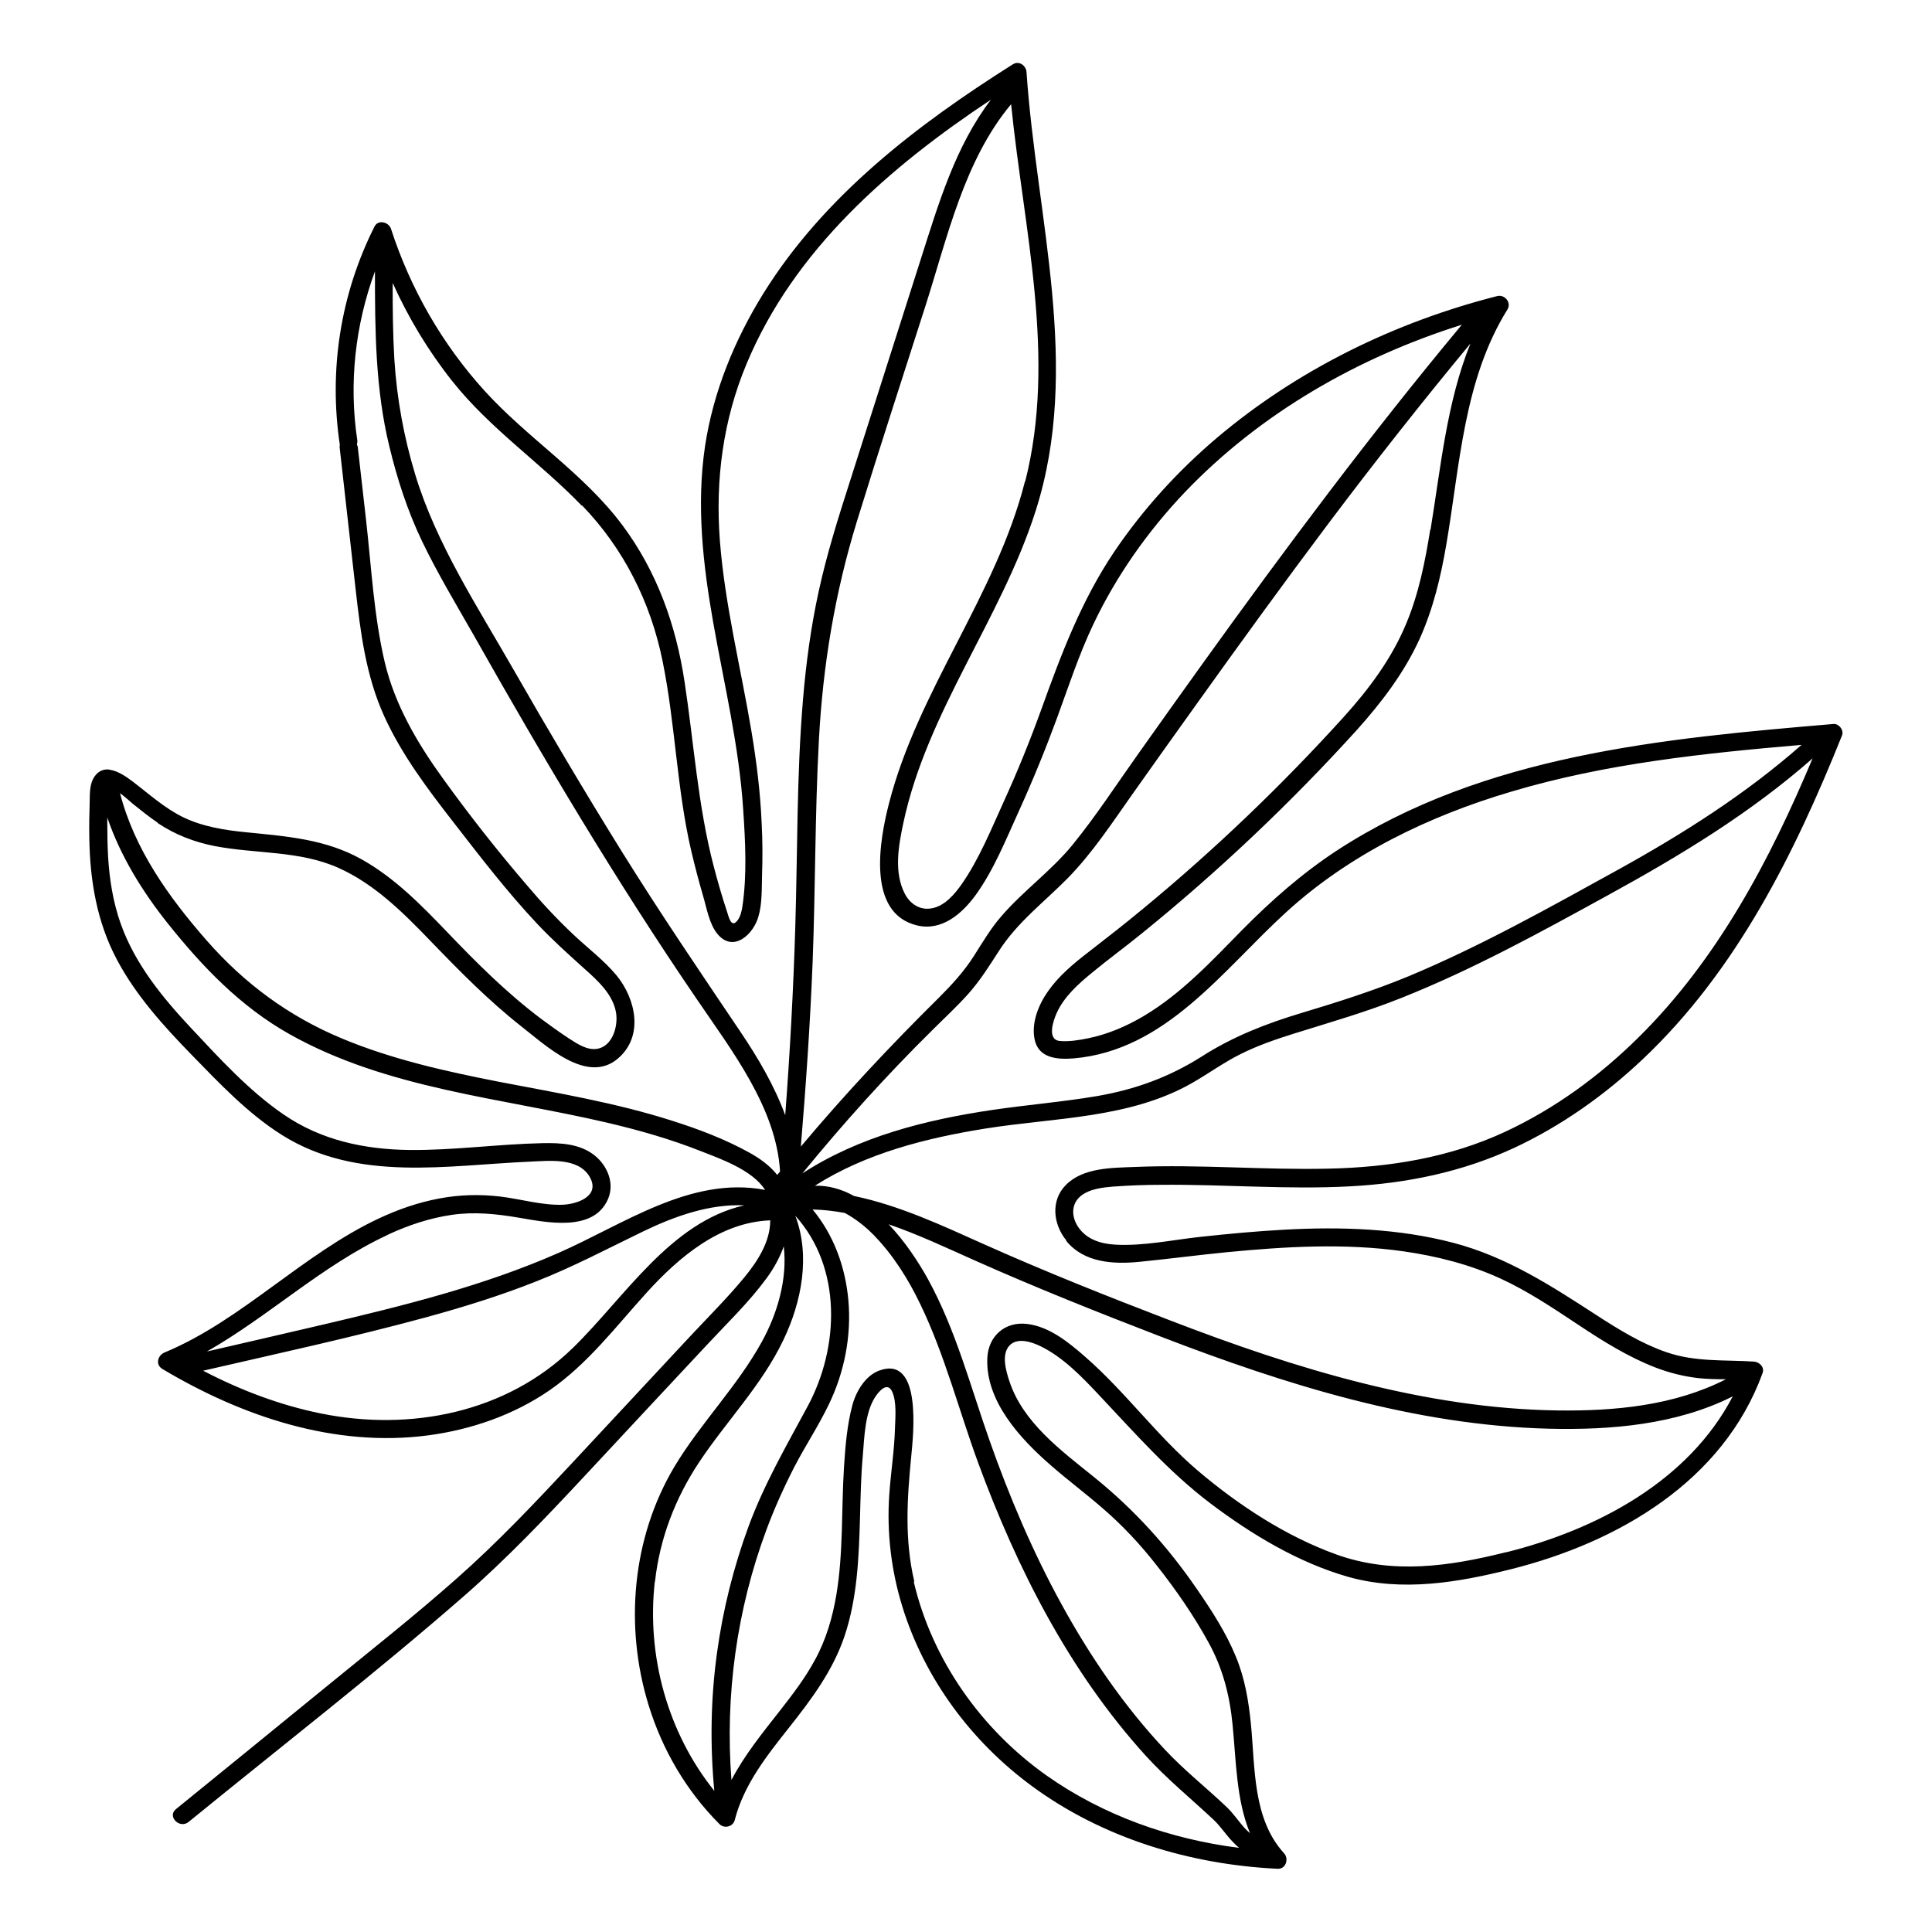
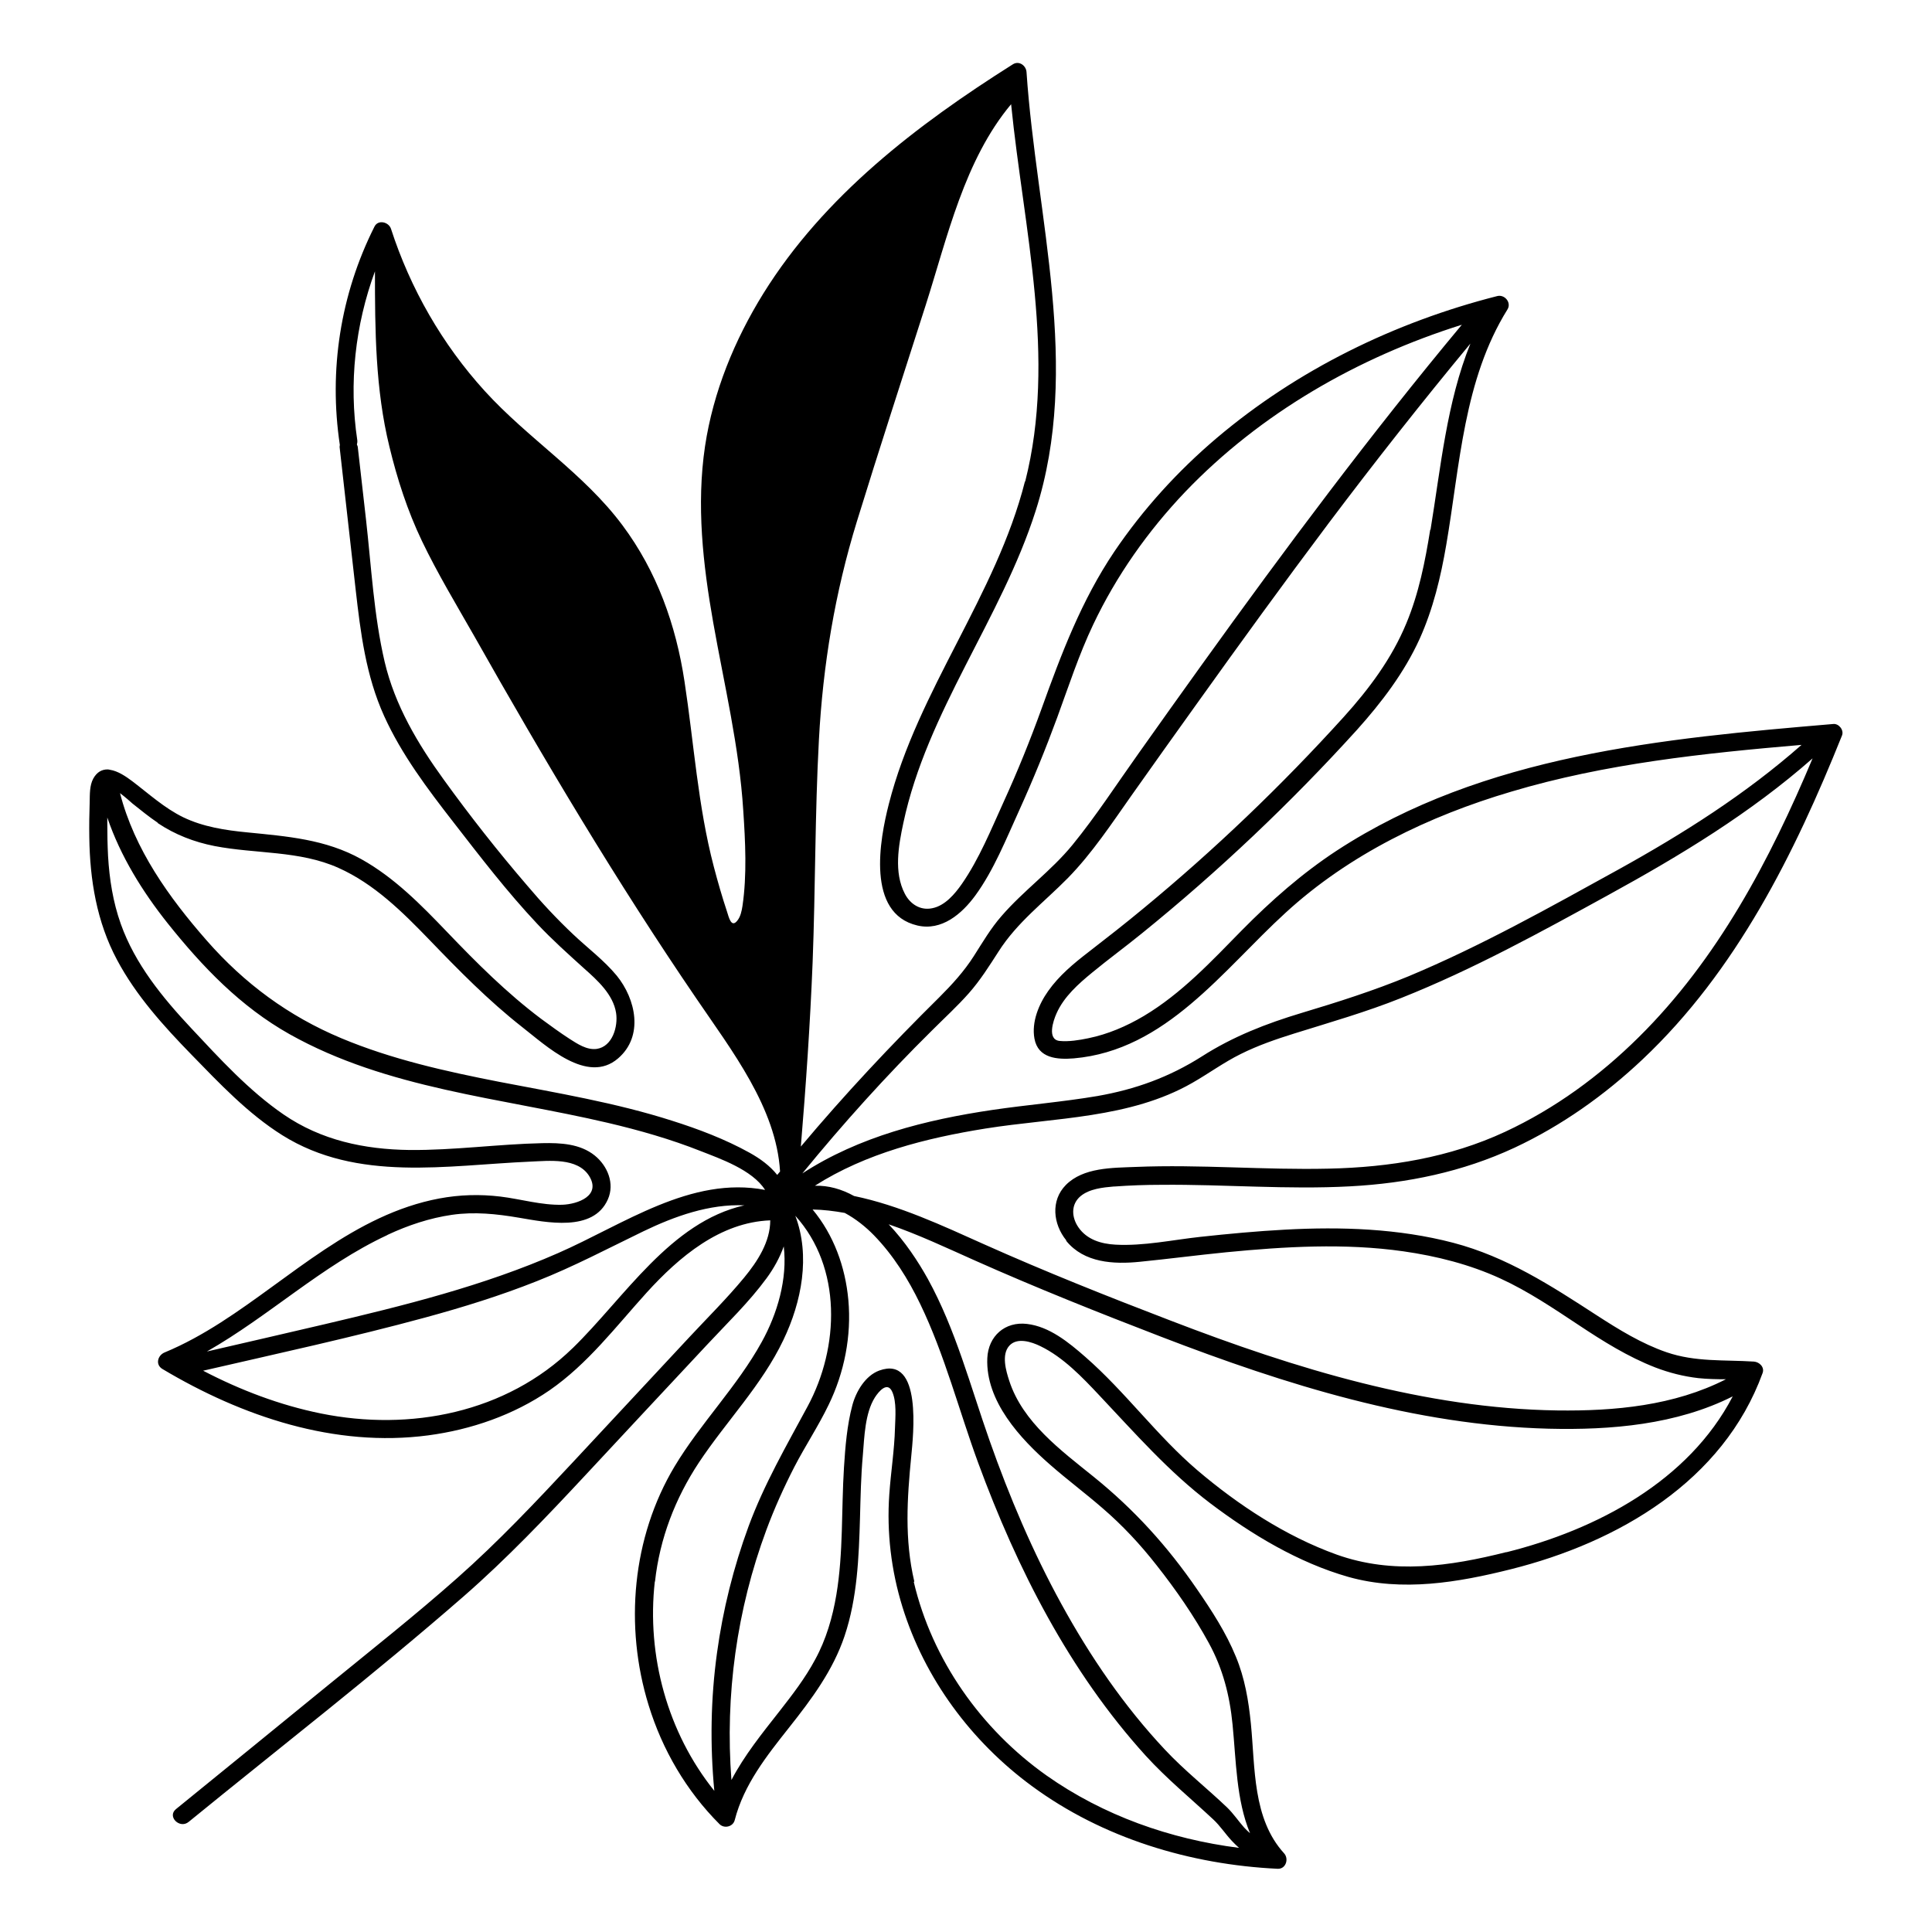
<svg xmlns="http://www.w3.org/2000/svg" fill="#000000" width="800px" height="800px" version="1.1" viewBox="144 144 512 512">
-   <path d="m439.3 458.44c4.133-0.301 8.312-0.453 12.496-0.453 16.676-0.152 33.352 1.309 50.027 0.402 15.113-0.805 29.773-3.828 43.527-10.227 12.496-5.844 23.93-13.957 33.957-23.426 24.836-23.426 40.305-54.562 52.852-85.848 0.555-1.41-0.855-3.176-2.316-3.023-45.09 3.828-92.699 8.16-131.59 33.555-9.219 6.047-17.383 13.25-25.141 21.109-8.062 8.211-16.02 16.777-25.996 22.723-4.586 2.719-9.523 4.836-14.711 5.894-2.418 0.504-5.188 0.957-7.656 0.707-3.273-0.402-1.664-5.289-0.754-7.305 1.965-4.434 5.793-7.809 9.473-10.832 4.281-3.527 8.766-6.801 13.098-10.328 20.355-16.473 39.449-34.562 57.031-53.957 6.551-7.305 12.543-15.164 16.625-24.133 3.578-7.961 5.594-16.375 7.055-24.938 3.629-21.109 4.586-43.68 16.223-62.371 1.109-1.812-0.754-4.031-2.719-3.527-27.156 6.902-52.949 19.496-74.363 37.633-10.328 8.766-19.496 18.844-27.105 30.078-8.715 12.949-14.055 27.105-19.297 41.664-3.023 8.363-6.348 16.574-10.027 24.637-3.324 7.305-6.5 15.164-11.082 21.766-1.863 2.672-4.484 5.793-7.859 6.449-3.176 0.656-5.844-1.109-7.254-3.828-2.973-5.691-1.664-12.797-0.402-18.742 6.297-29.625 25.945-54.109 35.066-82.727 12.191-38.137 0.203-77.637-2.418-116.28-0.102-1.715-1.965-3.125-3.629-2.066-25.391 16.02-50.027 34.863-66.102 60.711-7.656 12.344-13.301 26.098-15.469 40.508-2.316 15.566-0.555 31.285 2.168 46.703 2.922 16.523 6.902 32.949 7.961 49.777 0.555 8.262 1.008 17.129-0.203 25.34-0.203 1.309-0.504 2.82-1.359 3.879-1.613 2.066-2.266-0.906-2.719-2.316-1.309-3.93-2.469-7.961-3.527-11.992-4.231-16.172-5.238-32.598-7.758-49.07-2.266-14.965-7.305-29.121-16.426-41.363-10.277-13.805-25.039-22.973-36.527-35.621-11.234-12.344-19.699-27.105-24.836-42.977-0.605-1.812-3.426-2.519-4.383-0.555-9.02 17.938-12.141 38.039-9.168 57.836 0 0.25-0.102 0.453-0.051 0.656 1.41 12.543 2.82 25.039 4.231 37.586 1.309 11.539 2.719 22.922 7.559 33.605 4.637 10.227 11.488 19.297 18.34 28.113 7.152 9.219 14.258 18.488 22.27 27.004 3.93 4.18 8.16 7.961 12.395 11.789 3.527 3.125 7.707 6.902 8.465 11.789 0.555 3.578-0.957 8.918-5.141 9.523-2.621 0.352-5.141-1.359-7.203-2.672-2.57-1.664-5.039-3.477-7.508-5.289-9.117-6.852-17.078-14.812-24.938-23.023-6.852-7.152-13.957-14.41-22.723-19.297-9.473-5.289-19.699-6.047-30.277-7.106-5.742-0.555-11.637-1.461-16.879-3.981-4.988-2.418-9.168-6.246-13.551-9.574-1.664-1.258-3.828-2.719-5.894-3.023-0.203-0.051-0.402-0.102-0.656-0.102-1.41 0-2.769 0.605-3.777 2.418-1.008 1.863-0.906 4.18-0.957 6.246-0.102 3.125-0.152 6.246-0.102 9.32 0.152 11.285 1.965 22.418 7.356 32.496 5.039 9.473 12.344 17.531 19.75 25.141 7.457 7.656 14.965 15.617 24.031 21.312 19.949 12.496 43.629 7.961 65.746 7.004 4.938-0.203 12.445-1.109 15.566 3.777 3.273 5.238-2.973 7.508-7.106 7.656-5.492 0.152-10.984-1.512-16.375-2.168-5.441-0.656-10.832-0.504-16.223 0.504-22.469 4.231-39.297 20.957-57.887 32.848-4.734 3.023-9.672 5.793-14.914 7.961-1.812 0.754-2.519 3.223-0.555 4.383 21.109 12.594 45.645 20.859 70.434 17.582 11.387-1.512 22.621-5.391 32.145-11.941 10.125-7.004 17.531-16.828 25.746-25.895 8.613-9.473 19.445-18.641 32.746-19.145 0 5.691-3.375 10.883-6.953 15.215-4.535 5.492-9.621 10.531-14.461 15.719l-30.883 33.152c-9.875 10.578-19.801 21.109-30.633 30.684-11.133 9.875-22.824 19.094-34.359 28.516-13.402 10.934-26.801 21.867-40.203 32.746-2.418 1.965 1.008 5.34 3.375 3.375 24.336-19.852 49.223-39.145 72.852-59.75 11.488-10.027 21.965-21.059 32.344-32.195 10.68-11.488 21.41-22.973 32.094-34.41 5.391-5.793 11.184-11.336 15.871-17.734 1.914-2.621 3.477-5.441 4.535-8.414 1.008 8.613-1.664 17.785-5.844 25.34-6.5 11.789-16.172 21.461-23.074 32.949-11.285 18.844-13.352 42.371-6.902 63.277 3.629 11.84 10.027 22.773 18.793 31.539 1.258 1.258 3.578 0.707 4.031-1.059 2.418-9.422 8.465-17.027 14.41-24.535 5.945-7.508 11.637-15.113 14.711-24.285 3.375-10.078 3.777-20.809 4.082-31.336 0.152-5.543 0.25-11.035 0.754-16.574 0.402-4.785 0.555-11.082 3.176-15.266 1.059-1.664 3.375-4.383 4.637-1.461 1.16 2.672 0.805 6.602 0.707 9.473-0.152 5.945-1.109 11.789-1.512 17.684-0.707 10.027 0.504 20.152 3.477 29.773 5.894 19.043 18.238 35.668 34.258 47.457 18.793 13.855 42.02 20.859 65.191 21.965 2.168 0.102 3.023-2.621 1.715-4.082-8.414-9.219-7.656-22.723-8.816-34.359-0.605-6.098-1.613-12.09-3.981-17.785-2.621-6.398-6.398-12.191-10.277-17.836-7.809-11.387-16.676-21.16-27.406-29.824-8.613-6.953-18.793-14.41-22.371-25.441-0.855-2.621-2.117-6.902 0-9.27 2.066-2.316 5.894-1.059 8.262 0.102 6.047 2.922 11.133 8.262 15.668 13.098 9.473 10.027 18.289 20.152 29.32 28.516 10.934 8.262 23.375 15.77 36.676 19.547 14.258 3.981 29.02 1.461 43.074-2.066 28.312-7.106 56.227-23.277 66.652-51.992 0.555-1.562-0.855-2.922-2.316-3.023-7.91-0.504-15.469 0.152-23.125-2.469-6.602-2.266-12.645-5.996-18.488-9.773-12.191-7.91-23.879-15.516-38.09-19.246-14.461-3.777-29.625-4.281-44.535-3.477-7.508 0.402-15.012 1.109-22.469 1.914-7.356 0.805-15.062 2.469-22.469 2.066-3.777-0.203-7.559-1.309-9.824-4.586-1.812-2.621-2.066-6.047 0.555-8.262 2.367-1.965 5.945-2.316 8.867-2.57zm83.734-174.12c-1.359 8.465-3.023 16.93-6.348 24.887-3.828 9.27-9.875 17.383-16.574 24.789-16.473 18.188-34.258 35.215-53.203 50.836-4.734 3.93-9.574 7.707-14.461 11.488-3.93 3.023-7.809 6.246-10.68 10.328-2.469 3.477-4.434 8.211-3.629 12.594 0.957 5.238 6.047 5.594 10.43 5.238 24.434-2.117 39.5-23.426 56.176-38.641 16.879-15.469 37.938-25.594 59.75-32.043 24.988-7.457 51.035-10.176 76.934-12.395-14.812 13.047-31.285 23.477-48.566 33.051-18.188 10.027-36.375 20.254-55.57 28.266-9.27 3.828-18.793 6.852-28.363 9.723-9.371 2.82-18.188 6.246-26.449 11.539-8.664 5.492-17.582 8.715-27.66 10.48-9.219 1.562-18.539 2.316-27.809 3.68-17.684 2.621-35.367 7.055-50.383 16.828 10.781-13.199 22.219-25.895 34.359-37.887 3.273-3.273 6.699-6.398 9.773-9.875 3.023-3.426 5.391-7.203 7.859-11.035 4.938-7.758 12.043-13.047 18.391-19.496 6.449-6.602 11.586-14.41 16.879-21.914 5.742-8.113 11.539-16.273 17.332-24.336 11.488-16.07 23.074-32.043 34.914-47.812 12.141-16.121 24.637-31.992 37.535-47.559-6.297 15.617-7.859 32.848-10.578 49.375zm-107.41-12.746c-7.656 30.23-28.363 55.27-36.074 85.496-2.418 9.422-6.047 29.02 7.559 32.195 6.449 1.512 11.789-3.074 15.367-7.961 4.887-6.699 8.16-14.965 11.586-22.469 3.68-8.113 7.055-16.375 10.125-24.738 3.023-8.262 5.742-16.625 9.523-24.586 6.144-12.949 14.461-24.738 24.336-35.117 20-20.906 45.797-35.668 73.355-44.336-24.133 28.969-46.703 59.199-68.719 89.828-5.691 7.961-11.387 15.871-17.027 23.879-5.742 8.062-11.184 16.473-17.434 24.133-5.644 6.902-12.949 12.09-18.793 18.844-2.871 3.273-5.039 7.004-7.356 10.629-2.57 4.031-5.742 7.508-9.117 10.883-12.848 12.695-25.141 25.797-36.727 39.598 1.359-16.273 2.469-32.547 3.125-48.871 0.754-19.648 0.605-39.297 1.664-58.895 1.059-19.801 4.231-38.945 10.078-57.938 5.894-19.145 12.141-38.238 18.238-57.332 5.742-17.984 10.227-38.391 22.621-53.203 3.324 33.152 12.09 67.059 3.727 100.01zm-117.34 6.398c11.035 11.438 18.188 25.746 21.312 41.262 3.375 16.574 3.727 33.605 7.559 50.129 0.957 4.082 2.016 8.113 3.176 12.09 0.957 3.223 1.613 7.356 3.777 10.027 4.231 5.141 9.574 0.102 10.883-4.586 1.008-3.426 0.855-7.406 0.957-10.934 0.152-4.586 0.152-9.219-0.102-13.805-0.352-8.211-1.359-16.324-2.719-24.434-2.82-16.828-7.055-33.504-8.363-50.582-1.211-16.02 0.855-31.789 7.055-46.652 12.645-30.328 37.938-52.246 64.789-70.078-9.422 12.344-13.906 27.609-18.59 42.27-6.297 19.75-12.594 39.5-18.895 59.246-3.023 9.422-5.996 18.895-8.113 28.566-2.117 9.621-3.426 19.398-4.231 29.172-1.664 19.902-1.41 39.902-2.016 59.852-0.504 16.676-1.41 33.352-2.672 50.027-2.871-7.859-7.254-15.266-11.941-22.219-10.629-15.77-21.312-31.488-31.336-47.609-9.926-15.973-19.496-32.145-28.816-48.418-9.473-16.574-20.355-33.102-25.945-51.488-3.023-9.977-4.887-20.152-5.543-30.531-0.402-6.75-0.453-13.551-0.453-20.305 4.18 9.27 9.422 17.984 15.77 25.996 10.027 12.645 23.277 21.562 34.359 33.051zm-112.5 84.137c4.586 3.074 9.672 5.039 15.062 6.098 10.934 2.117 22.52 1.16 32.848 5.793 9.473 4.231 16.977 11.688 24.082 19.043 7.859 8.16 15.668 16.121 24.586 23.125 6.297 4.887 17.281 15.367 25.441 8.312 6.852-5.894 4.684-15.719-0.352-21.914-3.375-4.082-7.707-7.305-11.539-10.934-4.332-4.082-8.363-8.414-12.191-12.949-7.758-9.02-15.164-18.438-22.117-28.062-6.902-9.523-12.949-19.699-15.668-31.234-2.871-12.293-3.527-25.191-4.938-37.684l-2.168-19.094c0-0.301-0.152-0.555-0.25-0.805 0.102-0.352 0.152-0.754 0.102-1.16-2.266-15.062-0.555-30.48 4.684-44.738 0 15.566 0.102 31.234 3.828 46.453 2.066 8.566 4.785 16.977 8.613 24.988 4.133 8.613 9.117 16.879 13.855 25.191 18.488 32.746 37.734 65.094 58.945 96.176 9.27 13.652 21.109 28.816 22.117 45.746-0.25 0.301-0.504 0.605-0.754 0.906-1.914-2.418-4.535-4.332-7.356-5.894-6.449-3.578-13.504-6.246-20.504-8.465-14.965-4.785-30.48-7.356-45.898-10.328-14.156-2.769-28.414-5.945-41.766-11.539-13.957-5.844-25.695-14.508-35.668-25.895-10.027-11.438-19.145-24.184-22.973-39.047 1.359 1.008 2.82 2.316 3.324 2.769 2.215 1.762 4.383 3.527 6.699 5.09zm60.961 109.12c5.391-2.519 11.133-4.434 17.027-5.289 5.945-0.855 11.789-0.25 17.684 0.754 7.254 1.211 19.75 3.93 23.629-4.836 1.863-4.18-0.051-8.867-3.477-11.637-3.879-3.125-9.07-3.375-13.855-3.273-11.738 0.25-23.426 1.914-35.215 1.812-11.992-0.152-23.426-2.57-33.402-9.422-9.168-6.297-16.93-14.812-24.434-22.824-7.609-8.113-14.914-17.027-18.691-27.66-2.066-5.793-3.023-11.891-3.375-17.984-0.152-2.922-0.203-5.844-0.203-8.766v-1.461c3.477 10.227 9.32 19.648 16.02 28.062 9.219 11.539 19.297 22.066 32.293 29.371 25.844 14.508 55.922 16.828 84.289 23.477 8.363 1.965 16.676 4.332 24.688 7.508 4.988 1.965 13.652 4.938 17.027 10.277-19.648-3.777-37.535 9.168-54.816 16.727-19.801 8.715-41.012 13.957-62.02 18.895-10.379 2.418-20.758 4.836-31.086 7.203 16.473-9.371 30.48-22.773 47.762-30.832zm49.02 30.027c-17.633 17.18-43.074 22.117-66.703 17.332-10.934-2.215-21.363-6.195-31.234-11.336 19.648-4.535 39.449-8.816 58.895-14.105 9.977-2.719 19.902-5.793 29.523-9.621 9.723-3.828 18.844-8.664 28.215-13.199 8.363-4.031 17.531-7.305 26.801-6.902-19.598 4.434-31.691 24.383-45.492 37.836zm21.816 61.867c1.258-11.387 5.34-22.016 11.637-31.539 7.254-10.934 16.676-20.504 22.371-32.445 4.887-10.176 7.203-22.32 3.176-32.949 12.395 13.703 11.738 34.863 3.223 50.582-5.644 10.48-11.488 20.555-15.617 31.738-3.981 10.832-6.801 22.117-8.363 33.555-1.664 12.09-1.863 24.336-0.707 36.527-12.395-15.418-17.984-35.82-15.77-55.469zm68.719 0c-2.621-11.184-1.914-21.965-0.805-33.25 0.504-5.391 2.973-26.801-8.465-22.672-3.727 1.359-6.195 5.594-7.152 9.219-1.41 5.289-1.863 10.934-2.215 16.426-0.707 11.234-0.152 22.621-2.016 33.754-1.008 5.996-2.719 11.891-5.644 17.23-2.621 4.887-5.996 9.27-9.422 13.652-4.586 5.844-9.32 11.688-12.746 18.238-1.715-22.469 1.41-45.141 9.27-66.301 2.117-5.691 4.637-11.285 7.406-16.676 2.871-5.543 6.348-10.781 9.07-16.426 4.18-8.566 6.098-18.289 5.238-27.809-0.805-8.816-3.879-17.23-9.473-23.98 2.871 0.051 5.691 0.402 8.516 0.906 2.922 1.562 5.594 3.727 7.707 5.894 5.141 5.289 9.117 11.637 12.293 18.238 6.5 13.453 10.227 28.113 15.367 42.117 10.328 28.062 24.184 55.316 44.387 77.586 5.594 6.144 11.84 11.234 17.887 16.879 1.863 1.715 3.223 3.879 4.988 5.742 0.605 0.656 1.211 1.211 1.863 1.812-18.238-2.316-35.973-8.566-51.035-19.195-17.281-12.242-30.277-30.582-35.164-51.289zm156.94-7.809c-15.012 3.777-30.129 5.996-45.039 0.656-13.453-4.836-26.098-13.148-36.93-22.371-10.73-9.168-19.043-20.758-29.676-30.027-4.383-3.828-9.473-8.012-15.418-8.715-5.844-0.707-10.277 3.223-10.531 9.07-0.504 11.387 8.766 21.363 16.676 28.266 4.484 3.93 9.27 7.508 13.805 11.438 5.34 4.586 10.078 9.672 14.41 15.215 5.09 6.449 9.875 13.352 13.805 20.555 3.727 6.801 5.543 13.906 6.297 21.613 0.957 9.621 0.957 19.949 4.637 28.816-0.555-0.504-1.059-0.957-1.562-1.512-1.562-1.762-2.82-3.68-4.535-5.34-5.441-5.188-11.285-9.773-16.473-15.316-10.832-11.539-19.801-24.688-27.406-38.543-7.609-13.855-13.805-28.465-19.043-43.328-5.09-14.41-8.969-29.422-16.375-42.875-2.519-4.535-6.047-9.926-10.379-14.461 7.809 2.672 15.469 6.297 22.824 9.574 16.273 7.254 32.848 13.855 49.473 20.254 32.848 12.645 67.156 23.426 102.62 24.336 16.523 0.402 33.855-1.059 48.77-8.566-11.688 22.469-36.023 35.316-60.004 41.312zm-116.68-82.473c4.734 5.844 12.594 6.246 19.496 5.543 7.609-0.754 15.215-1.762 22.871-2.519 15.566-1.512 31.438-2.469 47.004-0.25 8.816 1.258 17.582 3.477 25.695 7.203 7.356 3.375 14.055 7.91 20.758 12.344 6.449 4.281 13.047 8.414 20.305 11.234 3.68 1.41 7.457 2.367 11.387 2.82 2.418 0.25 4.836 0.301 7.305 0.301-13.703 7.004-29.473 8.465-44.688 8.262-17.48-0.25-34.762-3.023-51.691-7.254-17.332-4.332-34.207-10.176-50.836-16.574-16.574-6.348-33.152-12.949-49.375-20.203-11.133-4.988-22.52-10.328-34.461-12.797-3.273-1.812-6.75-2.82-10.379-2.719 13.504-8.613 29.523-12.645 45.242-15.164 18.34-2.922 38.238-2.621 54.766-12.09 4.332-2.469 8.363-5.441 12.848-7.656 4.535-2.266 9.371-3.93 14.207-5.441 9.523-2.973 19.043-5.691 28.363-9.422 18.992-7.559 36.93-17.434 54.816-27.258 19.195-10.531 37.684-21.715 54.16-36.223-11.285 26.902-25.191 53.254-46.098 73.91-10.328 10.227-22.168 18.895-35.367 25.039-14.711 6.852-30.633 9.422-46.754 9.773-17.078 0.402-34.109-1.16-51.188-0.453-6.098 0.25-13.855 0.102-18.488 4.785-4.082 4.133-3.375 10.379 0.102 14.66z" />
+   <path d="m439.3 458.44c4.133-0.301 8.312-0.453 12.496-0.453 16.676-0.152 33.352 1.309 50.027 0.402 15.113-0.805 29.773-3.828 43.527-10.227 12.496-5.844 23.93-13.957 33.957-23.426 24.836-23.426 40.305-54.562 52.852-85.848 0.555-1.41-0.855-3.176-2.316-3.023-45.09 3.828-92.699 8.16-131.59 33.555-9.219 6.047-17.383 13.25-25.141 21.109-8.062 8.211-16.02 16.777-25.996 22.723-4.586 2.719-9.523 4.836-14.711 5.894-2.418 0.504-5.188 0.957-7.656 0.707-3.273-0.402-1.664-5.289-0.754-7.305 1.965-4.434 5.793-7.809 9.473-10.832 4.281-3.527 8.766-6.801 13.098-10.328 20.355-16.473 39.449-34.562 57.031-53.957 6.551-7.305 12.543-15.164 16.625-24.133 3.578-7.961 5.594-16.375 7.055-24.938 3.629-21.109 4.586-43.68 16.223-62.371 1.109-1.812-0.754-4.031-2.719-3.527-27.156 6.902-52.949 19.496-74.363 37.633-10.328 8.766-19.496 18.844-27.105 30.078-8.715 12.949-14.055 27.105-19.297 41.664-3.023 8.363-6.348 16.574-10.027 24.637-3.324 7.305-6.5 15.164-11.082 21.766-1.863 2.672-4.484 5.793-7.859 6.449-3.176 0.656-5.844-1.109-7.254-3.828-2.973-5.691-1.664-12.797-0.402-18.742 6.297-29.625 25.945-54.109 35.066-82.727 12.191-38.137 0.203-77.637-2.418-116.28-0.102-1.715-1.965-3.125-3.629-2.066-25.391 16.02-50.027 34.863-66.102 60.711-7.656 12.344-13.301 26.098-15.469 40.508-2.316 15.566-0.555 31.285 2.168 46.703 2.922 16.523 6.902 32.949 7.961 49.777 0.555 8.262 1.008 17.129-0.203 25.34-0.203 1.309-0.504 2.82-1.359 3.879-1.613 2.066-2.266-0.906-2.719-2.316-1.309-3.93-2.469-7.961-3.527-11.992-4.231-16.172-5.238-32.598-7.758-49.07-2.266-14.965-7.305-29.121-16.426-41.363-10.277-13.805-25.039-22.973-36.527-35.621-11.234-12.344-19.699-27.105-24.836-42.977-0.605-1.812-3.426-2.519-4.383-0.555-9.02 17.938-12.141 38.039-9.168 57.836 0 0.25-0.102 0.453-0.051 0.656 1.41 12.543 2.82 25.039 4.231 37.586 1.309 11.539 2.719 22.922 7.559 33.605 4.637 10.227 11.488 19.297 18.34 28.113 7.152 9.219 14.258 18.488 22.27 27.004 3.93 4.18 8.16 7.961 12.395 11.789 3.527 3.125 7.707 6.902 8.465 11.789 0.555 3.578-0.957 8.918-5.141 9.523-2.621 0.352-5.141-1.359-7.203-2.672-2.57-1.664-5.039-3.477-7.508-5.289-9.117-6.852-17.078-14.812-24.938-23.023-6.852-7.152-13.957-14.41-22.723-19.297-9.473-5.289-19.699-6.047-30.277-7.106-5.742-0.555-11.637-1.461-16.879-3.981-4.988-2.418-9.168-6.246-13.551-9.574-1.664-1.258-3.828-2.719-5.894-3.023-0.203-0.051-0.402-0.102-0.656-0.102-1.41 0-2.769 0.605-3.777 2.418-1.008 1.863-0.906 4.18-0.957 6.246-0.102 3.125-0.152 6.246-0.102 9.32 0.152 11.285 1.965 22.418 7.356 32.496 5.039 9.473 12.344 17.531 19.75 25.141 7.457 7.656 14.965 15.617 24.031 21.312 19.949 12.496 43.629 7.961 65.746 7.004 4.938-0.203 12.445-1.109 15.566 3.777 3.273 5.238-2.973 7.508-7.106 7.656-5.492 0.152-10.984-1.512-16.375-2.168-5.441-0.656-10.832-0.504-16.223 0.504-22.469 4.231-39.297 20.957-57.887 32.848-4.734 3.023-9.672 5.793-14.914 7.961-1.812 0.754-2.519 3.223-0.555 4.383 21.109 12.594 45.645 20.859 70.434 17.582 11.387-1.512 22.621-5.391 32.145-11.941 10.125-7.004 17.531-16.828 25.746-25.895 8.613-9.473 19.445-18.641 32.746-19.145 0 5.691-3.375 10.883-6.953 15.215-4.535 5.492-9.621 10.531-14.461 15.719l-30.883 33.152c-9.875 10.578-19.801 21.109-30.633 30.684-11.133 9.875-22.824 19.094-34.359 28.516-13.402 10.934-26.801 21.867-40.203 32.746-2.418 1.965 1.008 5.34 3.375 3.375 24.336-19.852 49.223-39.145 72.852-59.75 11.488-10.027 21.965-21.059 32.344-32.195 10.68-11.488 21.41-22.973 32.094-34.41 5.391-5.793 11.184-11.336 15.871-17.734 1.914-2.621 3.477-5.441 4.535-8.414 1.008 8.613-1.664 17.785-5.844 25.34-6.5 11.789-16.172 21.461-23.074 32.949-11.285 18.844-13.352 42.371-6.902 63.277 3.629 11.84 10.027 22.773 18.793 31.539 1.258 1.258 3.578 0.707 4.031-1.059 2.418-9.422 8.465-17.027 14.41-24.535 5.945-7.508 11.637-15.113 14.711-24.285 3.375-10.078 3.777-20.809 4.082-31.336 0.152-5.543 0.25-11.035 0.754-16.574 0.402-4.785 0.555-11.082 3.176-15.266 1.059-1.664 3.375-4.383 4.637-1.461 1.16 2.672 0.805 6.602 0.707 9.473-0.152 5.945-1.109 11.789-1.512 17.684-0.707 10.027 0.504 20.152 3.477 29.773 5.894 19.043 18.238 35.668 34.258 47.457 18.793 13.855 42.02 20.859 65.191 21.965 2.168 0.102 3.023-2.621 1.715-4.082-8.414-9.219-7.656-22.723-8.816-34.359-0.605-6.098-1.613-12.09-3.981-17.785-2.621-6.398-6.398-12.191-10.277-17.836-7.809-11.387-16.676-21.16-27.406-29.824-8.613-6.953-18.793-14.41-22.371-25.441-0.855-2.621-2.117-6.902 0-9.27 2.066-2.316 5.894-1.059 8.262 0.102 6.047 2.922 11.133 8.262 15.668 13.098 9.473 10.027 18.289 20.152 29.32 28.516 10.934 8.262 23.375 15.77 36.676 19.547 14.258 3.981 29.02 1.461 43.074-2.066 28.312-7.106 56.227-23.277 66.652-51.992 0.555-1.562-0.855-2.922-2.316-3.023-7.91-0.504-15.469 0.152-23.125-2.469-6.602-2.266-12.645-5.996-18.488-9.773-12.191-7.91-23.879-15.516-38.09-19.246-14.461-3.777-29.625-4.281-44.535-3.477-7.508 0.402-15.012 1.109-22.469 1.914-7.356 0.805-15.062 2.469-22.469 2.066-3.777-0.203-7.559-1.309-9.824-4.586-1.812-2.621-2.066-6.047 0.555-8.262 2.367-1.965 5.945-2.316 8.867-2.57zm83.734-174.12c-1.359 8.465-3.023 16.93-6.348 24.887-3.828 9.27-9.875 17.383-16.574 24.789-16.473 18.188-34.258 35.215-53.203 50.836-4.734 3.93-9.574 7.707-14.461 11.488-3.93 3.023-7.809 6.246-10.68 10.328-2.469 3.477-4.434 8.211-3.629 12.594 0.957 5.238 6.047 5.594 10.43 5.238 24.434-2.117 39.5-23.426 56.176-38.641 16.879-15.469 37.938-25.594 59.75-32.043 24.988-7.457 51.035-10.176 76.934-12.395-14.812 13.047-31.285 23.477-48.566 33.051-18.188 10.027-36.375 20.254-55.57 28.266-9.27 3.828-18.793 6.852-28.363 9.723-9.371 2.82-18.188 6.246-26.449 11.539-8.664 5.492-17.582 8.715-27.66 10.48-9.219 1.562-18.539 2.316-27.809 3.68-17.684 2.621-35.367 7.055-50.383 16.828 10.781-13.199 22.219-25.895 34.359-37.887 3.273-3.273 6.699-6.398 9.773-9.875 3.023-3.426 5.391-7.203 7.859-11.035 4.938-7.758 12.043-13.047 18.391-19.496 6.449-6.602 11.586-14.41 16.879-21.914 5.742-8.113 11.539-16.273 17.332-24.336 11.488-16.07 23.074-32.043 34.914-47.812 12.141-16.121 24.637-31.992 37.535-47.559-6.297 15.617-7.859 32.848-10.578 49.375zm-107.41-12.746c-7.656 30.23-28.363 55.27-36.074 85.496-2.418 9.422-6.047 29.02 7.559 32.195 6.449 1.512 11.789-3.074 15.367-7.961 4.887-6.699 8.16-14.965 11.586-22.469 3.68-8.113 7.055-16.375 10.125-24.738 3.023-8.262 5.742-16.625 9.523-24.586 6.144-12.949 14.461-24.738 24.336-35.117 20-20.906 45.797-35.668 73.355-44.336-24.133 28.969-46.703 59.199-68.719 89.828-5.691 7.961-11.387 15.871-17.027 23.879-5.742 8.062-11.184 16.473-17.434 24.133-5.644 6.902-12.949 12.09-18.793 18.844-2.871 3.273-5.039 7.004-7.356 10.629-2.57 4.031-5.742 7.508-9.117 10.883-12.848 12.695-25.141 25.797-36.727 39.598 1.359-16.273 2.469-32.547 3.125-48.871 0.754-19.648 0.605-39.297 1.664-58.895 1.059-19.801 4.231-38.945 10.078-57.938 5.894-19.145 12.141-38.238 18.238-57.332 5.742-17.984 10.227-38.391 22.621-53.203 3.324 33.152 12.09 67.059 3.727 100.01zm-117.34 6.398zm-112.5 84.137c4.586 3.074 9.672 5.039 15.062 6.098 10.934 2.117 22.52 1.16 32.848 5.793 9.473 4.231 16.977 11.688 24.082 19.043 7.859 8.16 15.668 16.121 24.586 23.125 6.297 4.887 17.281 15.367 25.441 8.312 6.852-5.894 4.684-15.719-0.352-21.914-3.375-4.082-7.707-7.305-11.539-10.934-4.332-4.082-8.363-8.414-12.191-12.949-7.758-9.02-15.164-18.438-22.117-28.062-6.902-9.523-12.949-19.699-15.668-31.234-2.871-12.293-3.527-25.191-4.938-37.684l-2.168-19.094c0-0.301-0.152-0.555-0.25-0.805 0.102-0.352 0.152-0.754 0.102-1.16-2.266-15.062-0.555-30.48 4.684-44.738 0 15.566 0.102 31.234 3.828 46.453 2.066 8.566 4.785 16.977 8.613 24.988 4.133 8.613 9.117 16.879 13.855 25.191 18.488 32.746 37.734 65.094 58.945 96.176 9.27 13.652 21.109 28.816 22.117 45.746-0.25 0.301-0.504 0.605-0.754 0.906-1.914-2.418-4.535-4.332-7.356-5.894-6.449-3.578-13.504-6.246-20.504-8.465-14.965-4.785-30.48-7.356-45.898-10.328-14.156-2.769-28.414-5.945-41.766-11.539-13.957-5.844-25.695-14.508-35.668-25.895-10.027-11.438-19.145-24.184-22.973-39.047 1.359 1.008 2.82 2.316 3.324 2.769 2.215 1.762 4.383 3.527 6.699 5.09zm60.961 109.12c5.391-2.519 11.133-4.434 17.027-5.289 5.945-0.855 11.789-0.25 17.684 0.754 7.254 1.211 19.75 3.93 23.629-4.836 1.863-4.18-0.051-8.867-3.477-11.637-3.879-3.125-9.07-3.375-13.855-3.273-11.738 0.25-23.426 1.914-35.215 1.812-11.992-0.152-23.426-2.57-33.402-9.422-9.168-6.297-16.93-14.812-24.434-22.824-7.609-8.113-14.914-17.027-18.691-27.66-2.066-5.793-3.023-11.891-3.375-17.984-0.152-2.922-0.203-5.844-0.203-8.766v-1.461c3.477 10.227 9.32 19.648 16.02 28.062 9.219 11.539 19.297 22.066 32.293 29.371 25.844 14.508 55.922 16.828 84.289 23.477 8.363 1.965 16.676 4.332 24.688 7.508 4.988 1.965 13.652 4.938 17.027 10.277-19.648-3.777-37.535 9.168-54.816 16.727-19.801 8.715-41.012 13.957-62.02 18.895-10.379 2.418-20.758 4.836-31.086 7.203 16.473-9.371 30.48-22.773 47.762-30.832zm49.02 30.027c-17.633 17.18-43.074 22.117-66.703 17.332-10.934-2.215-21.363-6.195-31.234-11.336 19.648-4.535 39.449-8.816 58.895-14.105 9.977-2.719 19.902-5.793 29.523-9.621 9.723-3.828 18.844-8.664 28.215-13.199 8.363-4.031 17.531-7.305 26.801-6.902-19.598 4.434-31.691 24.383-45.492 37.836zm21.816 61.867c1.258-11.387 5.34-22.016 11.637-31.539 7.254-10.934 16.676-20.504 22.371-32.445 4.887-10.176 7.203-22.32 3.176-32.949 12.395 13.703 11.738 34.863 3.223 50.582-5.644 10.48-11.488 20.555-15.617 31.738-3.981 10.832-6.801 22.117-8.363 33.555-1.664 12.09-1.863 24.336-0.707 36.527-12.395-15.418-17.984-35.82-15.77-55.469zm68.719 0c-2.621-11.184-1.914-21.965-0.805-33.25 0.504-5.391 2.973-26.801-8.465-22.672-3.727 1.359-6.195 5.594-7.152 9.219-1.41 5.289-1.863 10.934-2.215 16.426-0.707 11.234-0.152 22.621-2.016 33.754-1.008 5.996-2.719 11.891-5.644 17.23-2.621 4.887-5.996 9.27-9.422 13.652-4.586 5.844-9.32 11.688-12.746 18.238-1.715-22.469 1.41-45.141 9.27-66.301 2.117-5.691 4.637-11.285 7.406-16.676 2.871-5.543 6.348-10.781 9.07-16.426 4.18-8.566 6.098-18.289 5.238-27.809-0.805-8.816-3.879-17.23-9.473-23.98 2.871 0.051 5.691 0.402 8.516 0.906 2.922 1.562 5.594 3.727 7.707 5.894 5.141 5.289 9.117 11.637 12.293 18.238 6.5 13.453 10.227 28.113 15.367 42.117 10.328 28.062 24.184 55.316 44.387 77.586 5.594 6.144 11.84 11.234 17.887 16.879 1.863 1.715 3.223 3.879 4.988 5.742 0.605 0.656 1.211 1.211 1.863 1.812-18.238-2.316-35.973-8.566-51.035-19.195-17.281-12.242-30.277-30.582-35.164-51.289zm156.94-7.809c-15.012 3.777-30.129 5.996-45.039 0.656-13.453-4.836-26.098-13.148-36.93-22.371-10.73-9.168-19.043-20.758-29.676-30.027-4.383-3.828-9.473-8.012-15.418-8.715-5.844-0.707-10.277 3.223-10.531 9.07-0.504 11.387 8.766 21.363 16.676 28.266 4.484 3.93 9.27 7.508 13.805 11.438 5.34 4.586 10.078 9.672 14.41 15.215 5.09 6.449 9.875 13.352 13.805 20.555 3.727 6.801 5.543 13.906 6.297 21.613 0.957 9.621 0.957 19.949 4.637 28.816-0.555-0.504-1.059-0.957-1.562-1.512-1.562-1.762-2.82-3.68-4.535-5.34-5.441-5.188-11.285-9.773-16.473-15.316-10.832-11.539-19.801-24.688-27.406-38.543-7.609-13.855-13.805-28.465-19.043-43.328-5.09-14.41-8.969-29.422-16.375-42.875-2.519-4.535-6.047-9.926-10.379-14.461 7.809 2.672 15.469 6.297 22.824 9.574 16.273 7.254 32.848 13.855 49.473 20.254 32.848 12.645 67.156 23.426 102.62 24.336 16.523 0.402 33.855-1.059 48.77-8.566-11.688 22.469-36.023 35.316-60.004 41.312zm-116.68-82.473c4.734 5.844 12.594 6.246 19.496 5.543 7.609-0.754 15.215-1.762 22.871-2.519 15.566-1.512 31.438-2.469 47.004-0.25 8.816 1.258 17.582 3.477 25.695 7.203 7.356 3.375 14.055 7.91 20.758 12.344 6.449 4.281 13.047 8.414 20.305 11.234 3.68 1.41 7.457 2.367 11.387 2.82 2.418 0.25 4.836 0.301 7.305 0.301-13.703 7.004-29.473 8.465-44.688 8.262-17.48-0.25-34.762-3.023-51.691-7.254-17.332-4.332-34.207-10.176-50.836-16.574-16.574-6.348-33.152-12.949-49.375-20.203-11.133-4.988-22.52-10.328-34.461-12.797-3.273-1.812-6.75-2.82-10.379-2.719 13.504-8.613 29.523-12.645 45.242-15.164 18.34-2.922 38.238-2.621 54.766-12.09 4.332-2.469 8.363-5.441 12.848-7.656 4.535-2.266 9.371-3.93 14.207-5.441 9.523-2.973 19.043-5.691 28.363-9.422 18.992-7.559 36.93-17.434 54.816-27.258 19.195-10.531 37.684-21.715 54.16-36.223-11.285 26.902-25.191 53.254-46.098 73.91-10.328 10.227-22.168 18.895-35.367 25.039-14.711 6.852-30.633 9.422-46.754 9.773-17.078 0.402-34.109-1.16-51.188-0.453-6.098 0.25-13.855 0.102-18.488 4.785-4.082 4.133-3.375 10.379 0.102 14.66z" />
</svg>